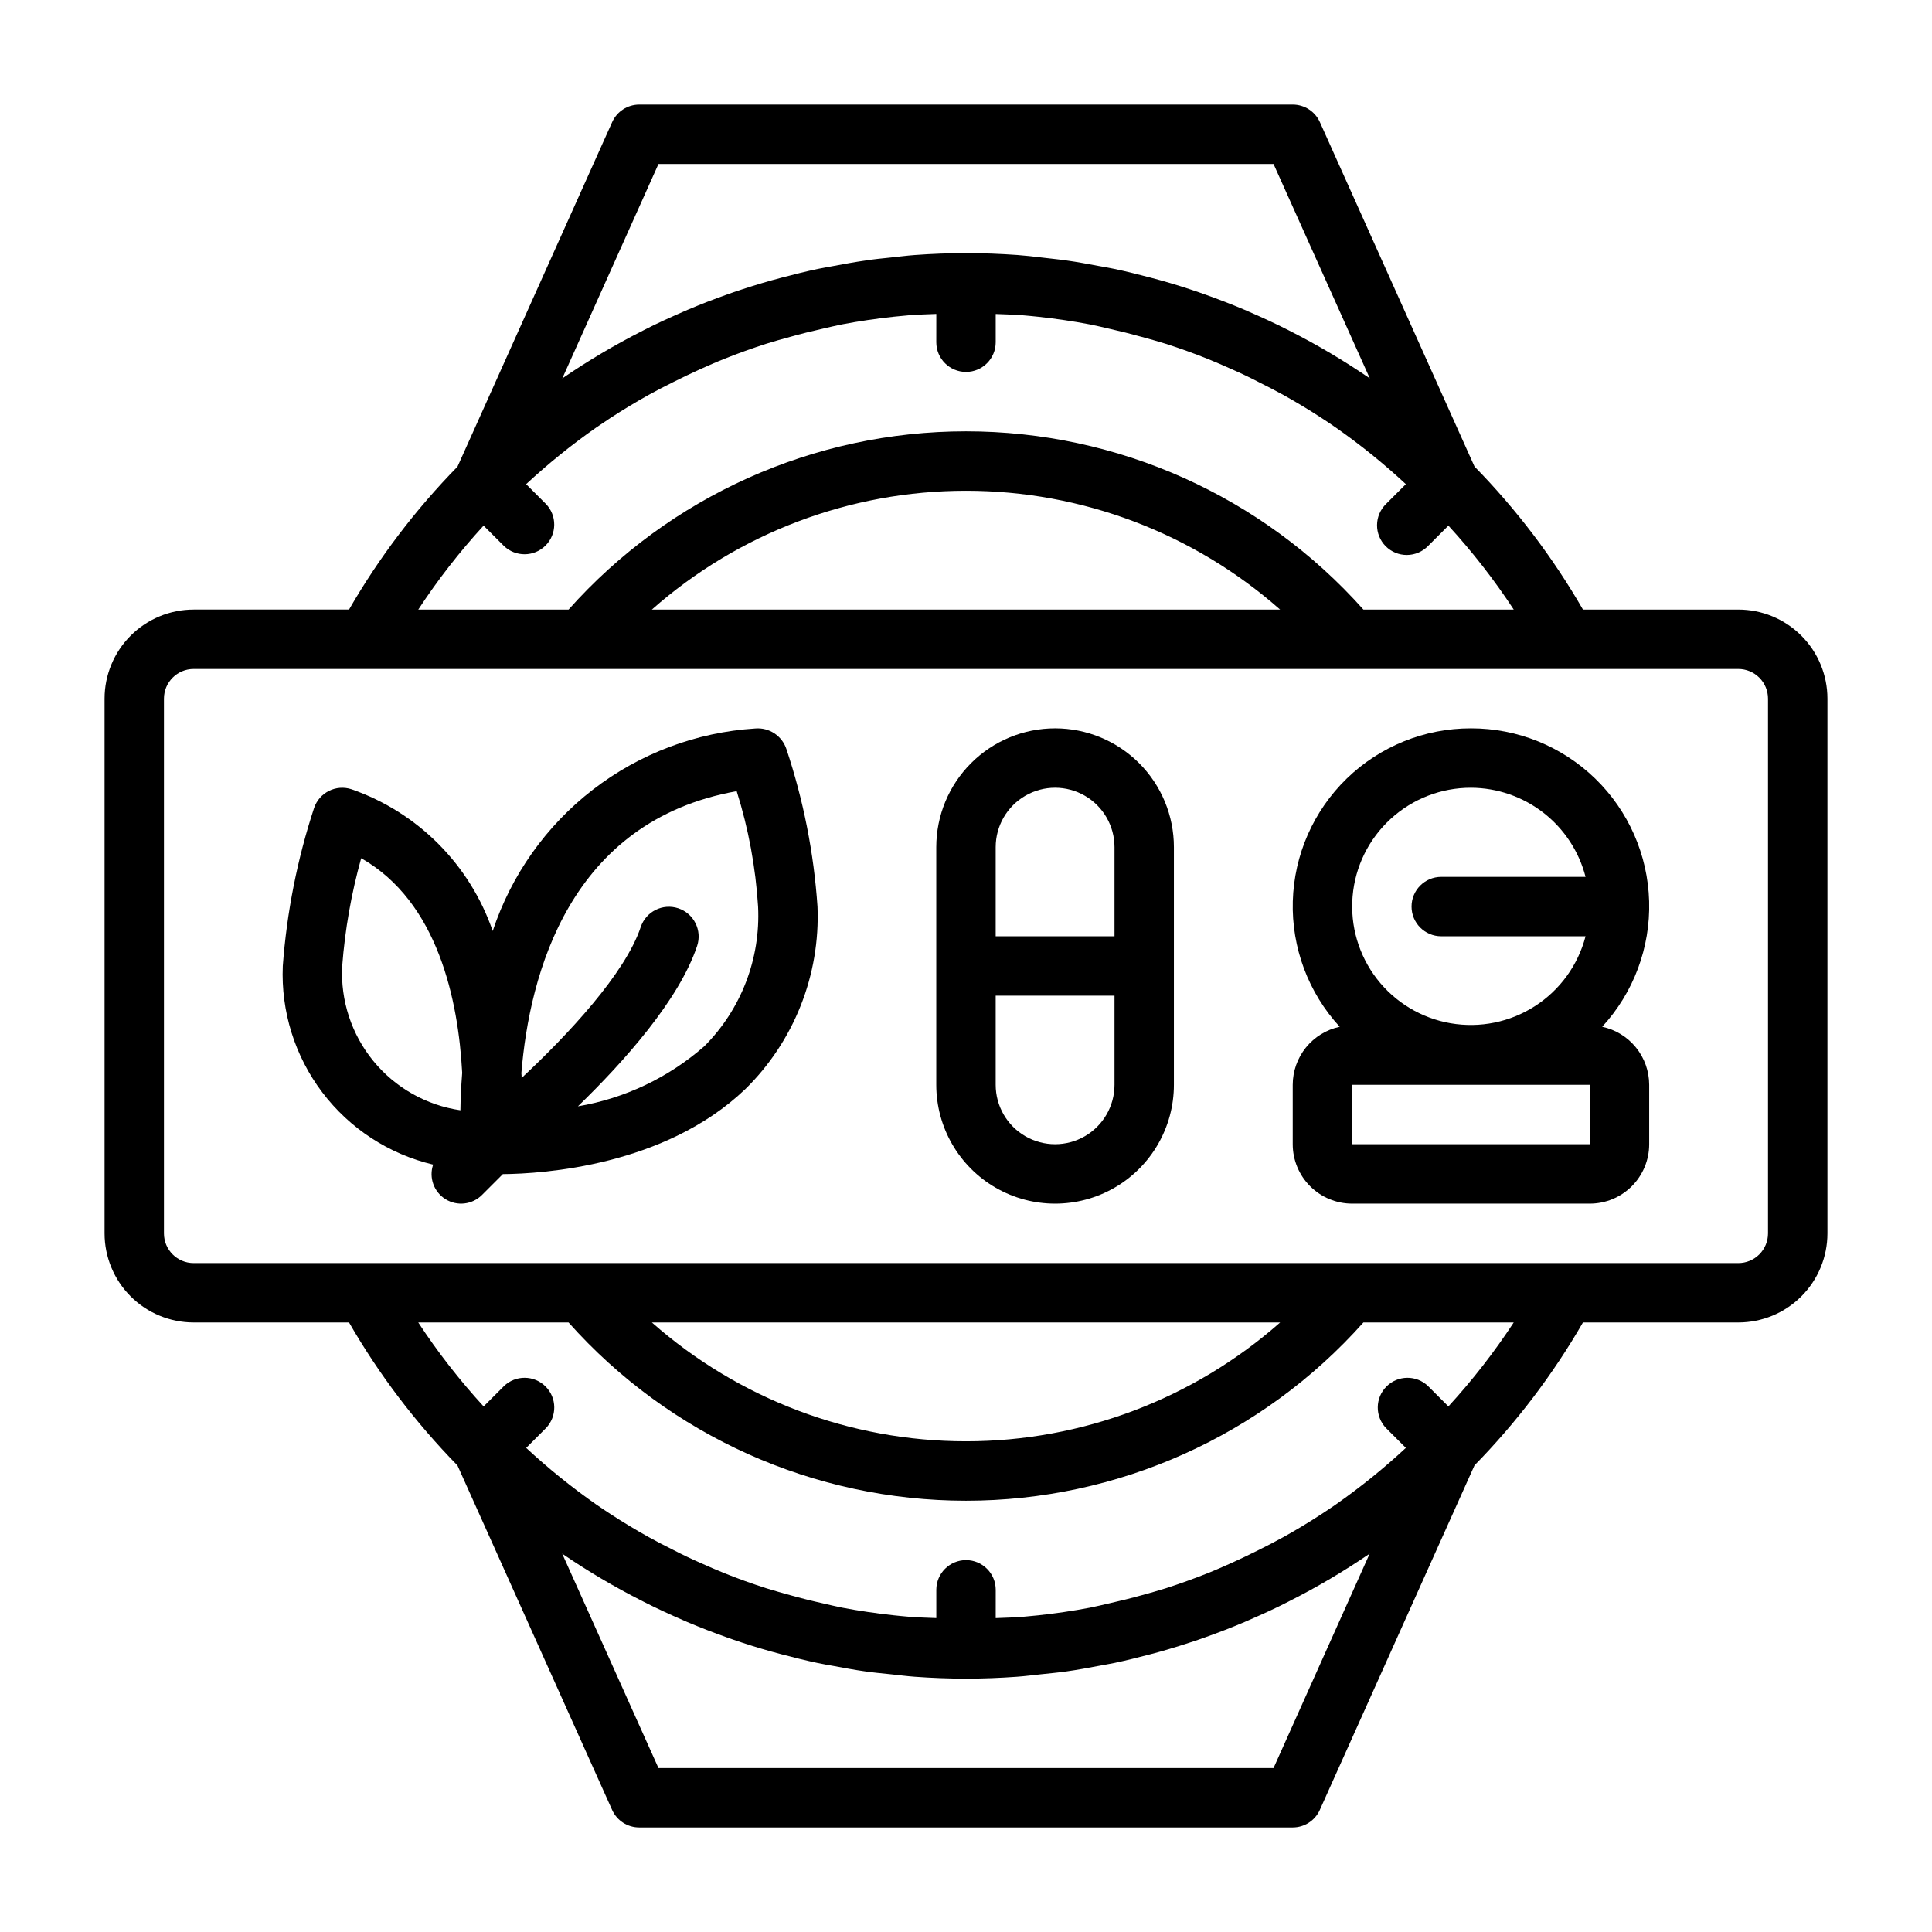
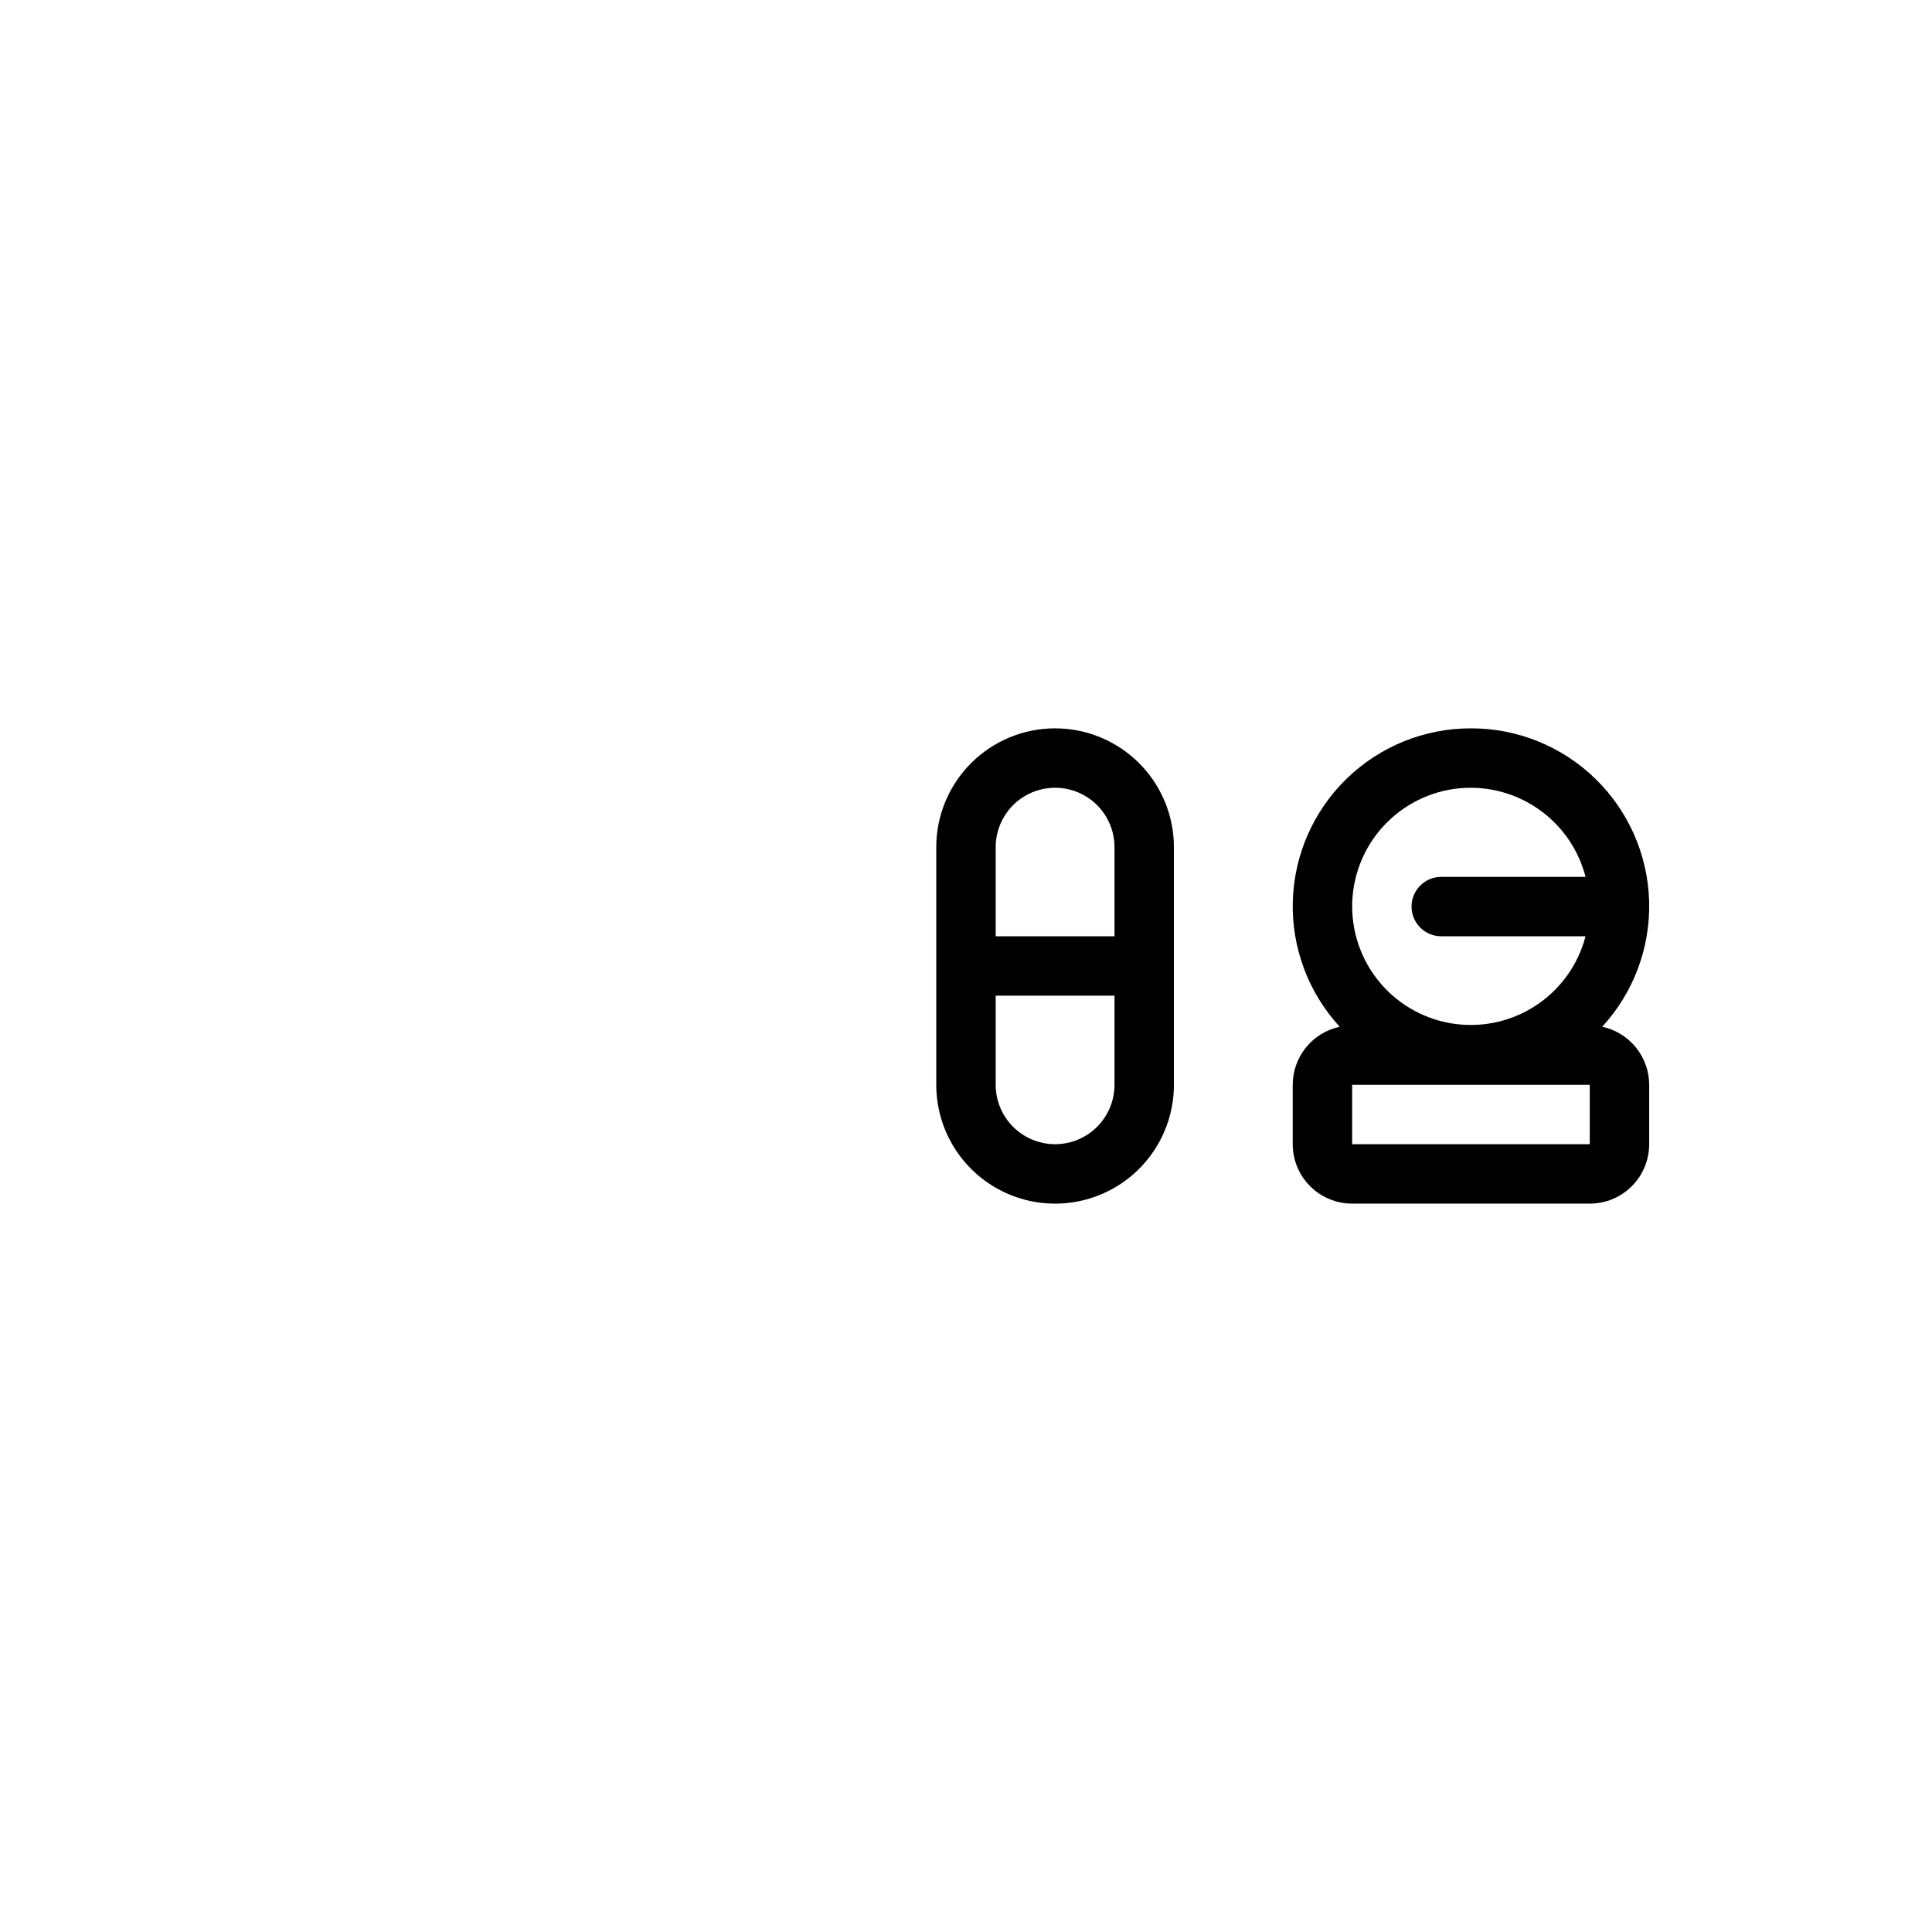
<svg xmlns="http://www.w3.org/2000/svg" fill="#000000" width="800px" height="800px" version="1.1" viewBox="144 144 512 512">
  <g>
-     <path d="m604.67 305.54h-41.172c-7.945-13.789-17.598-26.52-28.734-37.891l-40.996-91.316v0.004c-1.277-2.816-4.086-4.625-7.18-4.621h-173.18c-3.102 0-5.91 1.82-7.18 4.652l-40.996 91.316v-0.004c-11.133 11.363-20.785 24.082-28.734 37.859h-41.172c-6.262 0-12.27 2.488-16.699 6.918-4.426 4.426-6.914 10.434-6.914 16.695v141.7c0 6.262 2.488 12.27 6.914 16.699 4.43 4.43 10.438 6.914 16.699 6.914h41.172c7.945 13.789 17.602 26.52 28.734 37.891l40.996 91.316c1.277 2.816 4.086 4.625 7.18 4.621h173.18c3.102-0.004 5.914-1.824 7.18-4.652l40.996-91.316c11.133-11.359 20.789-24.082 28.734-37.859h41.172c6.262 0 12.27-2.484 16.699-6.914 4.43-4.43 6.918-10.438 6.918-16.699v-141.7c0-6.262-2.488-12.27-6.918-16.695-4.43-4.43-10.438-6.918-16.699-6.918zm-286.17-118.08h163l25.512 56.812h0.004c-6.816-4.676-13.938-8.898-21.309-12.633l-0.234-0.125c-3.488-1.777-7.031-3.41-10.621-4.961l-1.023-0.449c-3.434-1.457-6.91-2.793-10.422-4.047l-1.762-0.621c-3.328-1.148-6.684-2.203-10.086-3.148-0.922-0.262-1.852-0.496-2.777-0.746-3.148-0.836-6.297-1.613-9.445-2.281-1.41-0.301-2.824-0.535-4.242-0.789-2.793-0.527-5.59-1.047-8.414-1.441-2.188-0.316-4.41-0.52-6.621-0.789-2.211-0.27-4.297-0.512-6.473-0.668-4.516-0.316-9.035-0.496-13.582-0.496-4.551 0-9.07 0.18-13.562 0.504-2.172 0.156-4.312 0.441-6.473 0.668-2.156 0.227-4.434 0.434-6.621 0.789-2.824 0.395-5.621 0.914-8.414 1.441-1.418 0.27-2.832 0.504-4.242 0.789-3.148 0.668-6.297 1.449-9.445 2.281-0.93 0.25-1.859 0.488-2.777 0.746-3.402 0.961-6.754 2.016-10.086 3.148l-1.762 0.621c-3.512 1.25-6.992 2.59-10.422 4.047l-1.023 0.449c-3.59 1.574-7.133 3.148-10.621 4.961l-0.234 0.125h-0.004c-7.375 3.734-14.492 7.957-21.309 12.633zm-46.344 95.836 5.375 5.375h0.004c3.086 2.984 7.996 2.941 11.035-0.094 3.035-3.039 3.078-7.949 0.094-11.035l-5.234-5.234v-0.004c5.844-5.426 12.059-10.445 18.594-15.02 1.234-0.852 2.481-1.691 3.738-2.512 3.312-2.164 6.707-4.203 10.148-6.125 2.141-1.188 4.32-2.297 6.512-3.394 2.348-1.18 4.707-2.309 7.086-3.387 2.156-0.961 4.305-1.922 6.504-2.793 3.637-1.449 7.324-2.773 11.059-3.977 2.07-0.66 4.172-1.227 6.297-1.812 2.887-0.809 5.801-1.539 8.746-2.195 1.676-0.379 3.336-0.789 5.031-1.125 4.504-0.859 9.062-1.52 13.656-2.023 1.371-0.148 2.746-0.27 4.125-0.395 2.363-0.195 4.801-0.242 7.203-0.348l-0.004 7.496c0 4.348 3.527 7.871 7.875 7.871s7.871-3.523 7.871-7.871v-7.484c2.363 0.102 4.816 0.148 7.203 0.348 1.379 0.125 2.754 0.242 4.125 0.395 4.598 0.504 9.156 1.164 13.656 2.023 1.691 0.324 3.352 0.746 5.031 1.125 2.934 0.656 5.848 1.387 8.746 2.195 2.094 0.582 4.195 1.148 6.297 1.812 3.742 1.195 7.43 2.523 11.059 3.977 2.195 0.875 4.344 1.836 6.504 2.793 2.402 1.051 4.766 2.18 7.086 3.387 2.188 1.094 4.367 2.203 6.512 3.394 3.441 1.922 6.832 3.938 10.148 6.125 1.258 0.789 2.504 1.66 3.738 2.512l-0.004-0.012c6.539 4.574 12.75 9.594 18.594 15.02l-5.234 5.234v0.004c-1.52 1.465-2.383 3.481-2.402 5.594-0.02 2.109 0.812 4.141 2.305 5.633 1.492 1.492 3.523 2.324 5.637 2.305 2.109-0.016 4.125-0.883 5.594-2.402l5.375-5.375c6.363 6.934 12.152 14.371 17.312 22.246h-39.836c-26.758-30.047-65.082-47.234-105.32-47.234-40.238 0-78.559 17.188-105.32 47.234h-39.832c5.156-7.875 10.945-15.312 17.309-22.246zm211.09 22.246h-166.5c22.984-20.293 52.59-31.488 83.25-31.488 30.656 0 60.262 11.195 83.246 31.488zm-1.746 307.01h-163l-25.512-56.812h-0.004c6.82 4.664 13.938 8.871 21.312 12.594l0.234 0.125c3.488 1.777 7.031 3.41 10.621 4.961l1.023 0.449c3.434 1.457 6.91 2.793 10.422 4.047l1.762 0.621c3.328 1.148 6.684 2.203 10.086 3.148 0.922 0.262 1.852 0.496 2.777 0.746 3.148 0.836 6.297 1.613 9.445 2.281 1.41 0.301 2.824 0.535 4.242 0.789 2.793 0.527 5.59 1.047 8.414 1.441 2.188 0.316 4.41 0.52 6.621 0.746 2.211 0.227 4.297 0.512 6.473 0.668 4.496 0.324 9.012 0.504 13.562 0.504s9.07-0.18 13.562-0.504c2.172-0.156 4.312-0.441 6.473-0.668 2.156-0.227 4.434-0.434 6.621-0.746 2.824-0.395 5.621-0.914 8.414-1.441 1.418-0.27 2.832-0.504 4.242-0.789 3.148-0.668 6.297-1.449 9.445-2.281 0.93-0.25 1.859-0.488 2.777-0.746 3.402-0.961 6.754-2.016 10.086-3.148l1.762-0.621c3.512-1.25 6.992-2.59 10.422-4.047l1.023-0.449c3.59-1.574 7.133-3.148 10.621-4.961l0.234-0.125h0.004c7.375-3.723 14.492-7.93 21.312-12.594zm46.34-95.832-5.375-5.375v-0.004c-3.09-2.984-8-2.941-11.035 0.098-3.039 3.035-3.082 7.945-0.098 11.035l5.234 5.234c-5.848 5.43-12.062 10.449-18.602 15.027-1.234 0.844-2.473 1.684-3.723 2.496-3.32 2.172-6.711 4.215-10.164 6.133-2.133 1.188-4.312 2.297-6.504 3.394-2.348 1.18-4.707 2.309-7.086 3.387-2.156 0.961-4.305 1.922-6.504 2.793-3.637 1.449-7.324 2.773-11.059 3.977-2.07 0.66-4.172 1.227-6.297 1.82-2.891 0.805-5.809 1.531-8.746 2.188-1.668 0.379-3.328 0.789-5.016 1.125-4.512 0.859-9.07 1.52-13.664 2.023-1.371 0.148-2.746 0.27-4.125 0.395-2.363 0.195-4.801 0.242-7.203 0.348l0.004-7.492c0-4.348-3.523-7.875-7.871-7.875-4.348 0-7.875 3.527-7.875 7.875v7.484c-2.363-0.102-4.816-0.148-7.203-0.348-1.379-0.125-2.754-0.242-4.125-0.395-4.598-0.504-9.156-1.164-13.664-2.023-1.684-0.332-3.344-0.746-5.016-1.125-2.945-0.652-5.859-1.379-8.746-2.188-2.102-0.59-4.203-1.156-6.297-1.82-3.742-1.195-7.43-2.523-11.059-3.977-2.195-0.875-4.344-1.836-6.504-2.793-2.398-1.051-4.762-2.18-7.086-3.387-2.188-1.094-4.367-2.203-6.504-3.394-3.449-1.922-6.836-3.965-10.164-6.133-1.25-0.789-2.488-1.652-3.723-2.496l0.004 0.008c-6.539-4.578-12.754-9.598-18.602-15.027l5.234-5.234c2.984-3.09 2.941-8-0.094-11.035-3.039-3.039-7.949-3.082-11.035-0.098l-5.379 5.379c-6.367-6.934-12.164-14.375-17.324-22.25h39.832c26.762 30.051 65.082 47.234 105.32 47.234 40.234 0 78.559-17.184 105.32-47.234h39.836c-5.16 7.875-10.949 15.316-17.312 22.25zm-211.09-22.25h166.5c-22.984 20.293-52.59 31.488-83.246 31.488-30.66 0-60.266-11.195-83.25-31.488zm295.79-23.613c0 2.086-0.828 4.09-2.305 5.566-1.477 1.477-3.481 2.305-5.566 2.305h-409.35c-4.348 0-7.871-3.523-7.871-7.871v-141.7c0-4.348 3.523-7.871 7.871-7.871h409.35c2.086 0 4.09 0.832 5.566 2.305 1.477 1.477 2.305 3.481 2.305 5.566z" />
-     <path d="m344.11 337.06c-15.617 0.996-30.586 6.637-42.977 16.199-12.391 9.566-21.641 22.613-26.562 37.473-6.051-17.59-19.832-31.43-37.395-37.559-4.121-1.371-8.57 0.855-9.949 4.977-4.445 13.559-7.227 27.613-8.281 41.848-0.512 12.035 3.188 23.871 10.457 33.477 7.273 9.605 17.66 16.379 29.383 19.156-1.172 3.445 0.188 7.25 3.285 9.168 3.094 1.922 7.106 1.449 9.672-1.133l5.512-5.512c10.699-0.102 42.934-2.172 64.203-22.477v0.004c12.965-12.699 19.934-30.297 19.184-48.43-0.961-14.184-3.723-28.188-8.215-41.676-1.145-3.555-4.594-5.848-8.316-5.516zm-109.42 62.938c0.738-9.664 2.422-19.227 5.027-28.562 20.379 11.562 25.742 37.707 26.766 56.867-0.301 3.824-0.434 7.141-0.473 9.926v0.004c-9.043-1.328-17.27-5.984-23.062-13.055-5.793-7.07-8.738-16.051-8.258-25.18zm95.977 21.254h-0.004c-9.477 8.312-21.078 13.832-33.508 15.934 12.18-11.809 26.805-28.168 31.59-42.508v-0.004c1.371-4.129-0.863-8.59-4.992-9.965s-8.594 0.859-9.965 4.992c-4.102 12.289-19.254 28.488-31.559 39.973 0-0.426 0-0.844-0.062-1.273 2.148-26.246 12.746-66.824 57.062-74.73 3.125 9.926 5.027 20.195 5.668 30.582 0.684 13.789-4.484 27.223-14.234 37z" />
    <path d="m423.61 337.02c-8.352 0-16.359 3.316-22.266 9.223-5.902 5.902-9.223 13.914-9.223 22.266v62.977c0 11.246 6.004 21.645 15.746 27.27 9.742 5.625 21.746 5.625 31.488 0s15.742-16.023 15.742-27.27v-62.977c0-8.352-3.316-16.363-9.223-22.266-5.902-5.906-13.914-9.223-22.266-9.223zm-15.742 31.488c0-5.625 3-10.824 7.871-13.637 4.871-2.812 10.875-2.812 15.746 0 4.871 2.812 7.871 8.012 7.871 13.637v23.617l-31.488-0.004zm31.488 62.977c0 5.625-3 10.82-7.871 13.633-4.871 2.812-10.875 2.812-15.746 0-4.871-2.812-7.871-8.008-7.871-13.633v-23.617h31.488z" />
    <path d="m533.82 337.02c-12.289-0.023-24.102 4.754-32.922 13.312-8.816 8.559-13.945 20.223-14.293 32.508s4.113 24.219 12.434 33.262c-3.519 0.75-6.68 2.691-8.945 5.488-2.266 2.801-3.504 6.293-3.508 9.895v15.742c0 4.176 1.66 8.18 4.613 11.133s6.957 4.613 11.133 4.613h62.977c4.176 0 8.18-1.66 11.133-4.613 2.949-2.953 4.609-6.957 4.609-11.133v-15.742c-0.004-3.602-1.242-7.094-3.508-9.895-2.266-2.797-5.422-4.738-8.945-5.488 8.32-9.043 12.785-20.977 12.438-33.262-0.348-12.285-5.477-23.949-14.297-32.508-8.82-8.559-20.629-13.336-32.918-13.312zm0 15.742c6.961 0.027 13.715 2.359 19.211 6.633 5.492 4.269 9.418 10.246 11.156 16.984h-38.242c-4.348 0-7.871 3.523-7.871 7.871s3.523 7.871 7.871 7.871h38.242c-1.984 7.625-6.762 14.223-13.383 18.492-6.621 4.269-14.602 5.894-22.363 4.559-7.766-1.336-14.742-5.539-19.555-11.773-4.812-6.238-7.109-14.055-6.43-21.902 0.676-7.848 4.273-15.156 10.082-20.477 5.809-5.324 13.402-8.27 21.281-8.258zm31.488 94.465h-62.977v-15.742h62.977z" />
  </g>
</svg>